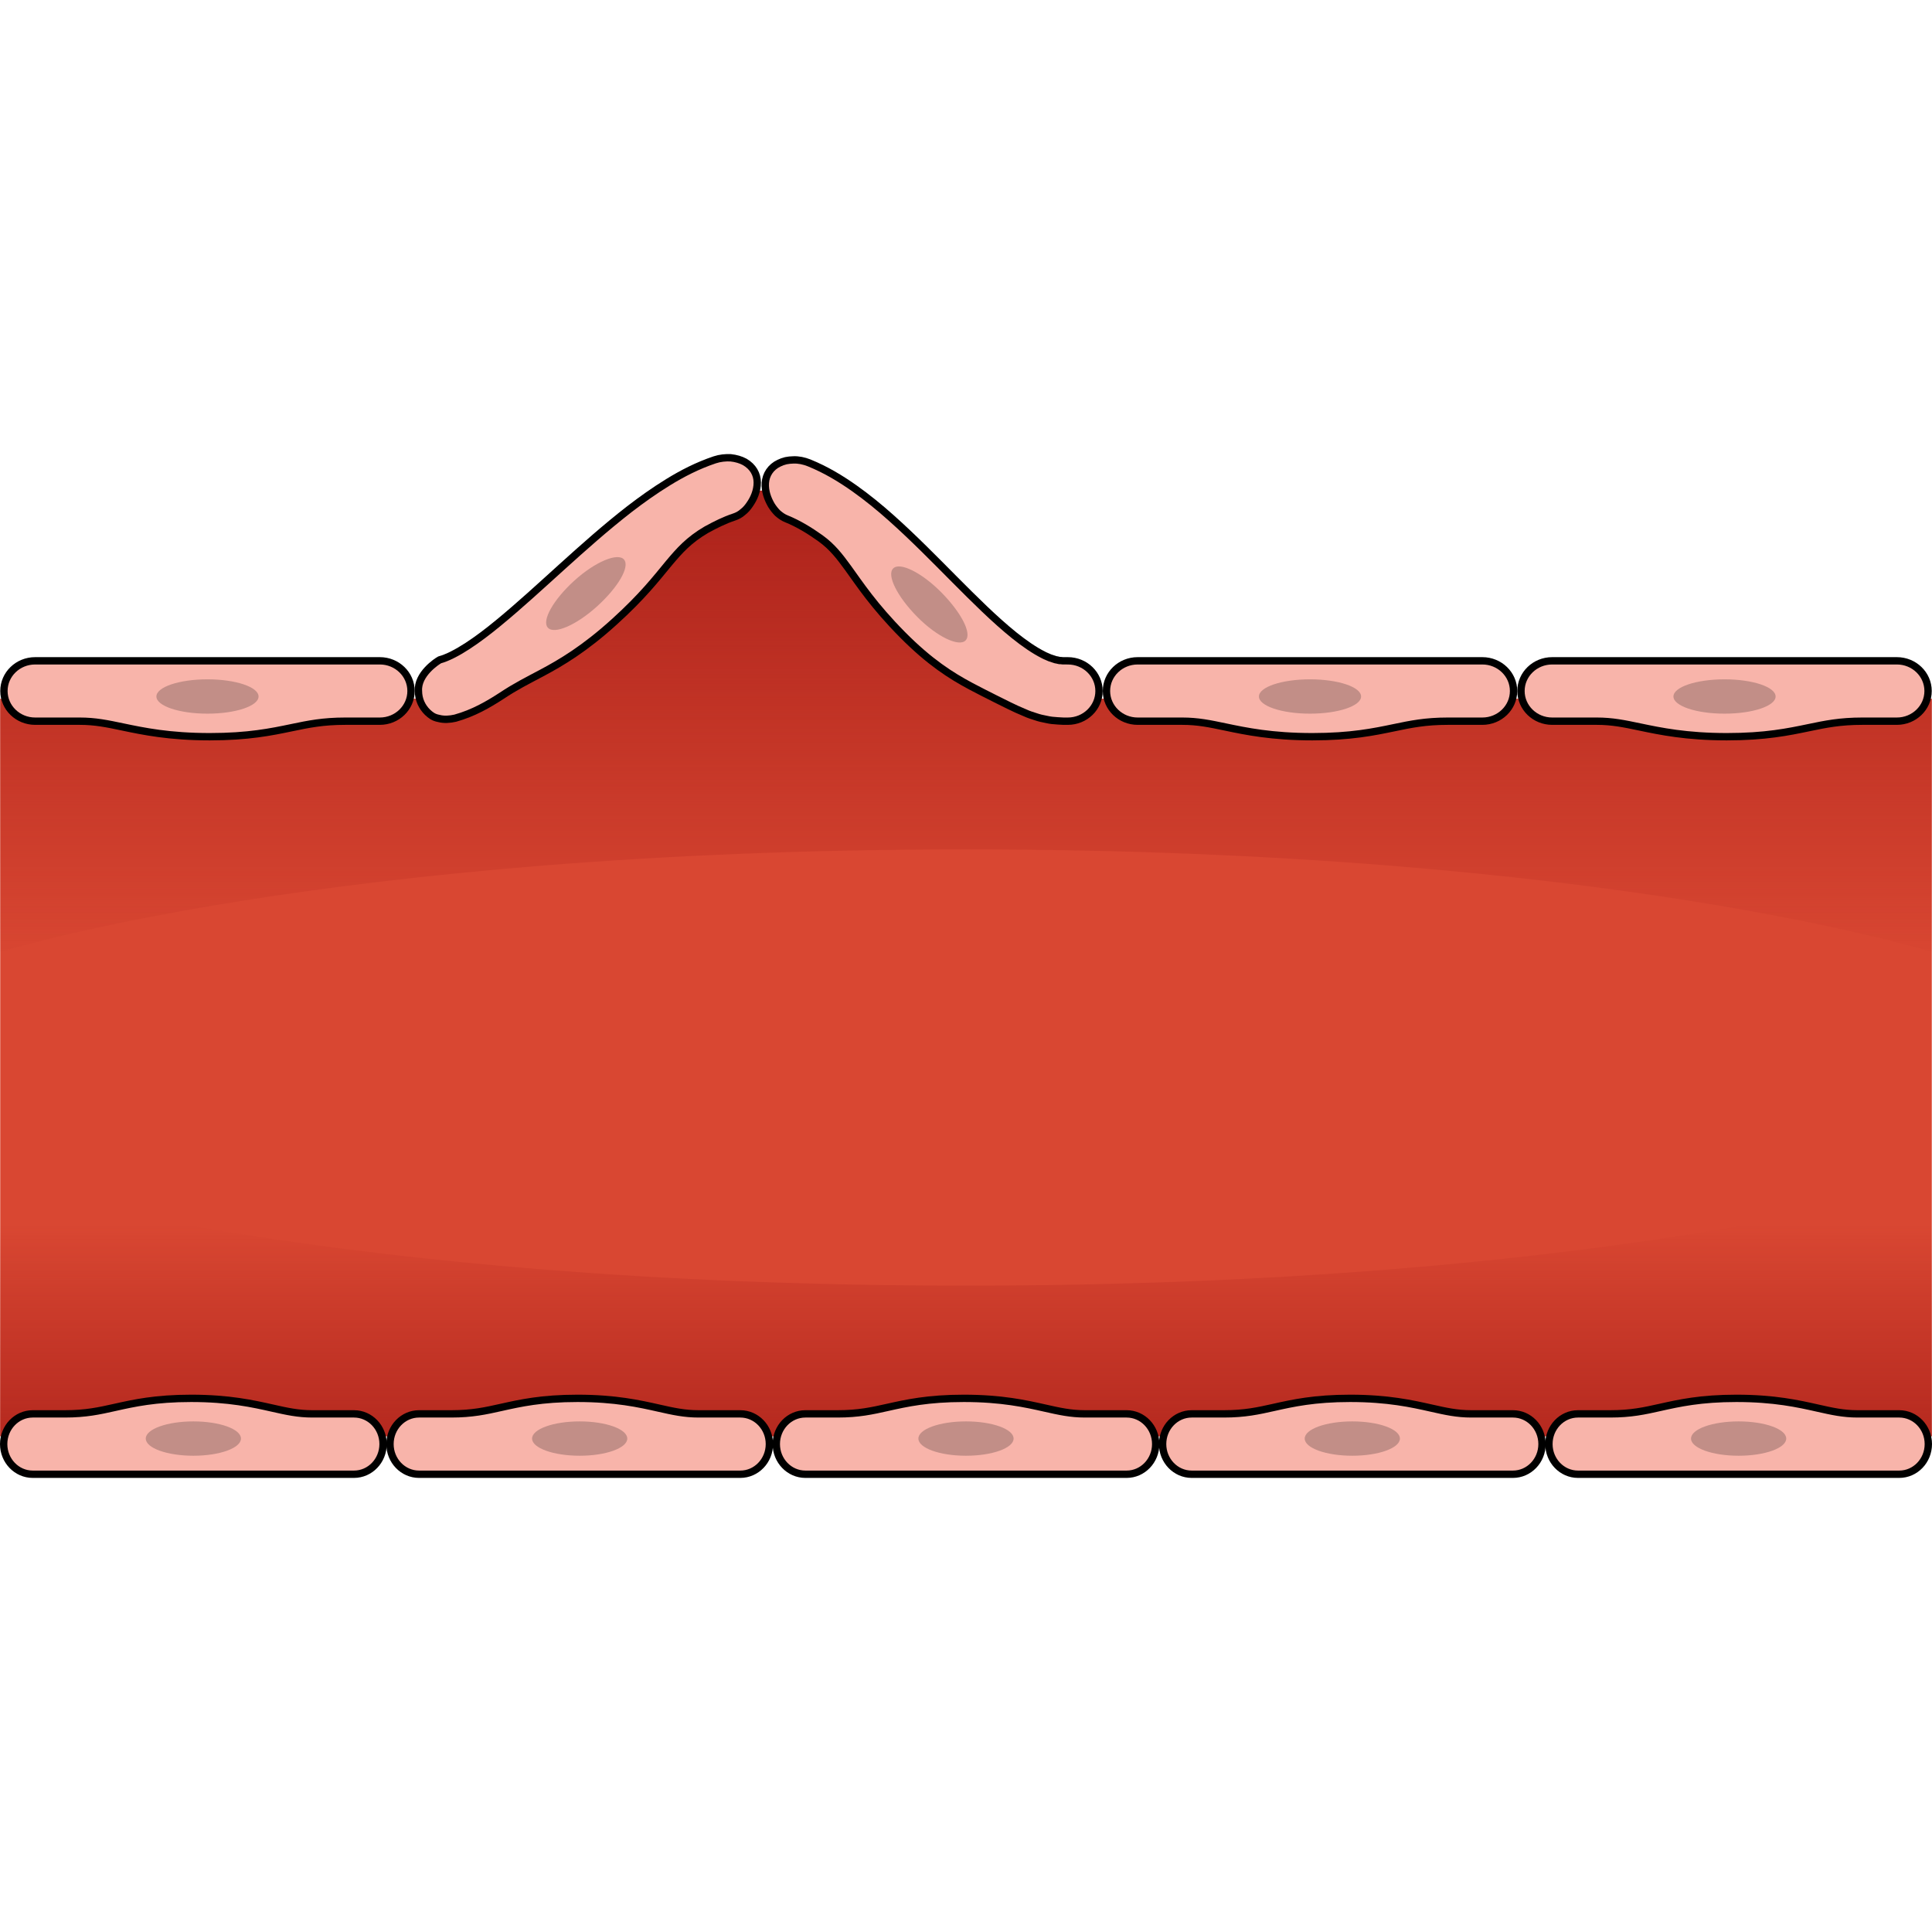
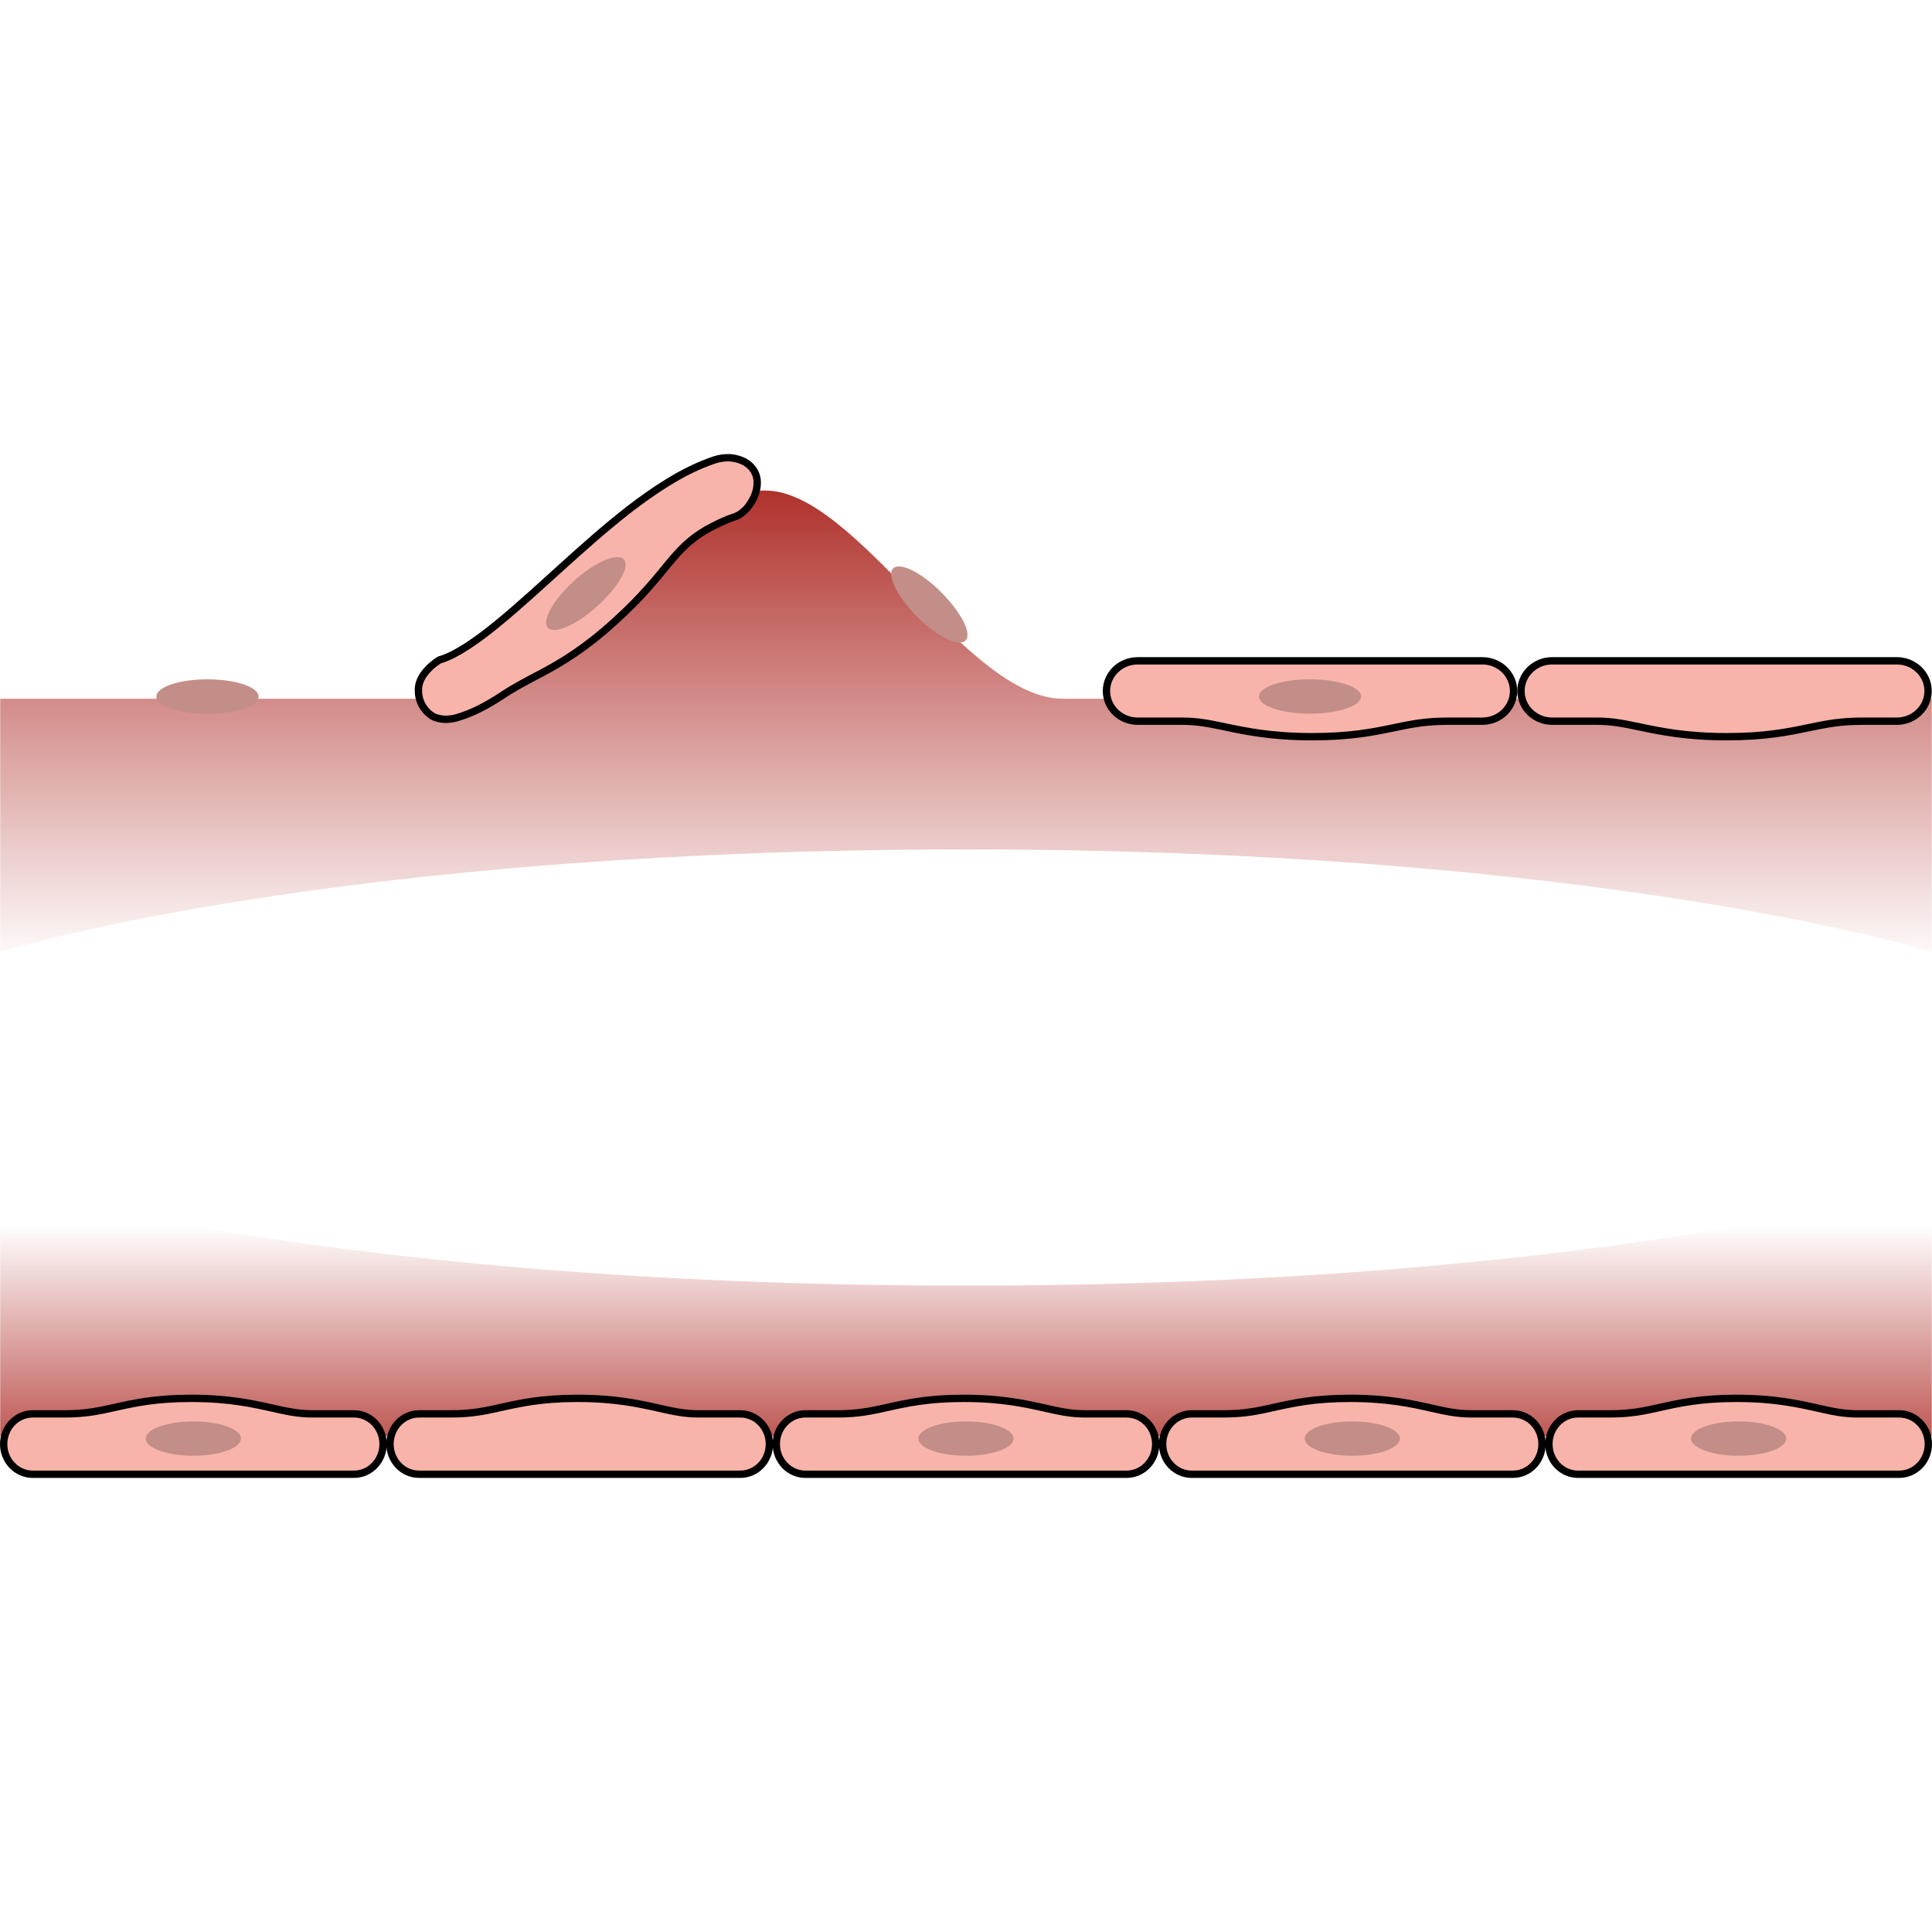
<svg xmlns="http://www.w3.org/2000/svg" version="1.1" id="Camada_1" width="800px" height="800px" viewBox="0 0 263.123 139.438" enable-background="new 0 0 263.123 139.438" xml:space="preserve">
  <g>
-     <path fill="#D94732" d="M263.094,133.77H0.029V33.323c0,0,29.142,0,61.252,0c13.106,0,28.119-28.358,42.93-28.358   c12.45,0,27.371,28.358,40.563,28.358c47.645,0,118.319,0,118.319,0V133.77z" />
    <linearGradient id="SVGID_1_" gradientUnits="userSpaceOnUse" x1="131.562" y1="-1.153" x2="131.562" y2="69.791">
      <stop offset="0" style="stop-color:#A81E18" />
      <stop offset="1" style="stop-color:#A81E18;stop-opacity:0" />
    </linearGradient>
    <path fill="url(#SVGID_1_)" d="M104.212,4.965c-14.811,0-29.824,28.358-42.93,28.358c-32.11,0-61.252,0-61.252,0v34.49   c0,0,44.23-13.971,131.532-13.971s131.532,13.971,131.532,13.971v-34.49c0,0-70.674,0-118.319,0   C131.583,33.323,116.662,4.965,104.212,4.965z" />
    <linearGradient id="SVGID_2_" gradientUnits="userSpaceOnUse" x1="-3463.639" y1="-1258.149" x2="-3463.639" y2="-1219.216" gradientTransform="matrix(-1 0 0 -1 -3332.077 -1114.216)">
      <stop offset="0" style="stop-color:#A81E18" />
      <stop offset="1" style="stop-color:#A81E18;stop-opacity:0" />
    </linearGradient>
    <path fill="url(#SVGID_2_)" d="M263.094,99.279c0,0-44.23,13.971-131.532,13.971S0.029,99.279,0.029,99.279v34.49h263.065V99.279z" />
    <g>
      <g>
        <g>
          <g>
-             <path fill="#F8B4AA" stroke="#000000" stroke-linecap="round" stroke-linejoin="round" stroke-miterlimit="10" d="       M51.73,36.377h-4.7c-3.065,0-5.03,0.409-7.305,0.883c-2.769,0.577-5.908,1.231-11.15,1.231c-5.529,0-9.045-0.738-11.87-1.33       c-2.09-0.439-3.739-0.784-5.841-0.784H4.785c-2.347,0-4.25-1.841-4.25-4.111c0-2.271,1.903-4.111,4.25-4.111H51.73       c2.347,0,4.249,1.841,4.249,4.111C55.979,34.536,54.077,36.377,51.73,36.377z" />
            <path fill="#C28E87" d="M35.213,33.014c0-1.291-3.115-2.338-6.956-2.338c-3.842,0-6.957,1.047-6.957,2.338       c0,1.291,3.115,2.338,6.957,2.338C32.099,35.352,35.213,34.305,35.213,33.014z" />
          </g>
          <g>
            <path fill="#F8B4AA" stroke="#000000" stroke-linecap="round" stroke-linejoin="round" stroke-miterlimit="10" d="       M99.945,8.585c-1.238,0.406-2.491,1.03-3.731,1.709c-2.425,1.414-3.702,2.882-5.115,4.562       c-1.726,2.083-3.573,4.494-7.419,7.977c-4.065,3.692-7.27,5.586-9.917,6.99c-1.965,1.046-3.542,1.829-5.434,3.09       c-1.848,1.195-3.829,2.358-6.335,3.056c-0.758,0.168-1.496,0.224-2.224,0.038c-0.772-0.143-1.133-0.469-1.536-0.836       c-0.769-0.744-1.245-1.772-1.245-2.907c-0.156-2.293,2.514-4.039,2.901-4.244c0.993-0.26,2.397-0.979,3.772-1.878       c1.393-0.906,2.821-1.991,4.242-3.165c2.848-2.342,5.691-4.962,8.608-7.6c2.925-2.643,5.926-5.326,9.221-7.887       c1.66-1.274,3.396-2.518,5.284-3.676c1.886-1.155,3.945-2.233,6.33-3.033c0.715-0.238,1.483-0.309,2.164-0.276       c0.726,0.076,1.382,0.272,1.917,0.562c1.127,0.657,1.7,1.669,1.703,2.801c0.004,1.135-0.462,2.194-1.009,2.971       c-0.282,0.429-0.601,0.792-0.955,1.058C100.807,8.224,100.408,8.432,99.945,8.585z" />
            <path fill="#C28E87" d="M84.991,14.37c-0.833-0.997-3.928,0.281-6.787,2.878c-2.85,2.592-4.443,5.419-3.597,6.388       c0.853,0.977,3.898-0.34,6.735-2.92C84.17,18.146,85.814,15.356,84.991,14.37z" />
          </g>
          <g>
-             <path fill="#F8B4AA" stroke="#000000" stroke-linecap="round" stroke-linejoin="round" stroke-miterlimit="10" d="       M145.431,36.377h-0.588c-0.217-0.004-0.518-0.026-0.772-0.042c-0.537-0.026-1.062-0.082-1.554-0.199       c-0.507-0.095-1.005-0.204-1.461-0.368c-0.467-0.15-0.944-0.294-1.364-0.491c-1.724-0.704-2.958-1.383-4.143-1.956       c-1.158-0.59-2.224-1.112-3.327-1.705c-2.683-1.435-5.595-3.267-9.321-7.027c-3.909-3.956-5.772-6.822-7.394-9.065       c-1.192-1.641-2.181-2.911-3.756-4.05c-1.515-1.084-3.077-2.024-4.636-2.654c-0.451-0.176-0.837-0.457-1.176-0.749       c-0.34-0.325-0.634-0.71-0.89-1.116c-0.5-0.87-0.893-1.906-0.815-3.037c0.078-1.131,0.734-2.15,1.866-2.681       c0.281-0.137,0.597-0.256,0.926-0.334c0.319-0.066,0.659-0.104,1.014-0.11c0.727-0.029,1.445,0.124,2.153,0.403       c2.336,0.95,4.324,2.17,6.143,3.45c1.814,1.286,3.47,2.646,5.024,4.033c3.108,2.775,5.905,5.639,8.647,8.397       c2.735,2.744,5.424,5.438,8.137,7.622c1.348,1.08,2.71,2.024,3.954,2.649c0.316,0.176,0.599,0.259,0.895,0.405       c0.28,0.099,0.545,0.179,0.8,0.261c0.222,0.013,0.486,0.135,0.664,0.109c0.096,0.003,0.191,0.012,0.287,0.028       c0.15,0.01,0.463,0.003,0.686,0.005c2.347,0,4.249,1.841,4.249,4.111C149.681,34.536,147.778,36.377,145.431,36.377z" />
            <path fill="#C28E87" d="M131.521,25.361c0.866-0.954-0.62-3.784-3.301-6.508c-2.694-2.728-5.691-4.208-6.588-3.268       c-0.886,0.928,0.568,3.828,3.271,6.565C127.61,24.9,130.651,26.32,131.521,25.361z" />
          </g>
          <g>
            <path fill="#F8B4AA" stroke="#000000" stroke-linecap="round" stroke-linejoin="round" stroke-miterlimit="10" d="       M201.886,36.377h-4.7c-3.065,0-5.03,0.409-7.305,0.883c-2.769,0.577-5.908,1.231-11.15,1.231c-5.529,0-9.045-0.738-11.87-1.33       c-2.09-0.439-3.739-0.784-5.841-0.784h-6.079c-2.347,0-4.25-1.841-4.25-4.111c0-2.271,1.903-4.111,4.25-4.111h46.945       c2.347,0,4.249,1.841,4.249,4.111C206.135,34.536,204.233,36.377,201.886,36.377z" />
            <path fill="#C28E87" d="M185.369,33.014c0-1.291-3.115-2.338-6.956-2.338c-3.842,0-6.957,1.047-6.957,2.338       c0,1.291,3.115,2.338,6.957,2.338C182.255,35.352,185.369,34.305,185.369,33.014z" />
          </g>
          <g>
            <path fill="#F8B4AA" stroke="#000000" stroke-linecap="round" stroke-linejoin="round" stroke-miterlimit="10" d="       M258.34,36.377h-4.7c-3.065,0-5.03,0.409-7.305,0.883c-2.769,0.577-5.908,1.231-11.15,1.231c-5.529,0-9.045-0.738-11.87-1.33       c-2.09-0.439-3.739-0.784-5.841-0.784h-6.079c-2.347,0-4.25-1.841-4.25-4.111c0-2.271,1.903-4.111,4.25-4.111h46.945       c2.347,0,4.249,1.841,4.249,4.111C262.589,34.536,260.687,36.377,258.34,36.377z" />
-             <path fill="#C28E87" d="M241.823,33.014c0-1.291-3.115-2.338-6.956-2.338c-3.842,0-6.957,1.047-6.957,2.338       c0,1.291,3.115,2.338,6.957,2.338C238.709,35.352,241.823,34.305,241.823,33.014z" />
          </g>
        </g>
      </g>
    </g>
    <g>
      <g>
        <g>
          <g>
            <path fill="#F8B4AA" stroke="#000000" stroke-linecap="round" stroke-linejoin="round" stroke-miterlimit="10" d="       M214.912,130.716h4.381c2.857,0,4.688-0.409,6.808-0.883c2.581-0.577,5.506-1.231,10.391-1.231c5.153,0,8.43,0.738,11.062,1.33       c1.947,0.439,3.484,0.784,5.444,0.784h5.665c2.187,0,3.961,1.841,3.961,4.111c0,2.271-1.774,4.111-3.961,4.111h-43.751       c-2.187,0-3.96-1.841-3.96-4.111C210.952,132.557,212.724,130.716,214.912,130.716z" />
            <path fill="#C28E87" d="M230.304,134.079c0,1.291,2.903,2.338,6.482,2.338c3.581,0,6.483-1.047,6.483-2.338       c0-1.291-2.903-2.338-6.483-2.338C233.207,131.741,230.304,132.787,230.304,134.079z" />
          </g>
          <g>
            <path fill="#F8B4AA" stroke="#000000" stroke-linecap="round" stroke-linejoin="round" stroke-miterlimit="10" d="       M162.299,130.716h4.381c2.857,0,4.688-0.409,6.808-0.883c2.581-0.577,5.506-1.231,10.391-1.231c5.153,0,8.43,0.738,11.062,1.33       c1.947,0.439,3.484,0.784,5.444,0.784h5.665c2.187,0,3.961,1.841,3.961,4.111c0,2.271-1.774,4.111-3.961,4.111h-43.751       c-2.187,0-3.96-1.841-3.96-4.111C158.339,132.557,160.111,130.716,162.299,130.716z" />
            <path fill="#C28E87" d="M177.691,134.079c0,1.291,2.903,2.338,6.482,2.338c3.581,0,6.483-1.047,6.483-2.338       c0-1.291-2.903-2.338-6.483-2.338C180.594,131.741,177.691,132.787,177.691,134.079z" />
          </g>
          <g>
            <path fill="#F8B4AA" stroke="#000000" stroke-linecap="round" stroke-linejoin="round" stroke-miterlimit="10" d="       M109.686,130.716h4.381c2.857,0,4.688-0.409,6.808-0.883c2.581-0.577,5.506-1.231,10.391-1.231c5.153,0,8.43,0.738,11.062,1.33       c1.947,0.439,3.484,0.784,5.444,0.784h5.665c2.187,0,3.961,1.841,3.961,4.111c0,2.271-1.774,4.111-3.961,4.111h-43.751       c-2.187,0-3.96-1.841-3.96-4.111C105.726,132.557,107.498,130.716,109.686,130.716z" />
            <path fill="#C28E87" d="M125.078,134.079c0,1.291,2.903,2.338,6.482,2.338c3.581,0,6.483-1.047,6.483-2.338       c0-1.291-2.903-2.338-6.483-2.338C127.981,131.741,125.078,132.787,125.078,134.079z" />
          </g>
          <g>
            <path fill="#F8B4AA" stroke="#000000" stroke-linecap="round" stroke-linejoin="round" stroke-miterlimit="10" d="       M57.073,130.716h4.381c2.857,0,4.688-0.409,6.808-0.883c2.581-0.577,5.506-1.231,10.391-1.231c5.153,0,8.43,0.738,11.062,1.33       c1.947,0.439,3.484,0.784,5.444,0.784h5.665c2.187,0,3.961,1.841,3.961,4.111c0,2.271-1.774,4.111-3.961,4.111H57.073       c-2.187,0-3.96-1.841-3.96-4.111C53.113,132.557,54.886,130.716,57.073,130.716z" />
-             <path fill="#C28E87" d="M72.465,134.079c0,1.291,2.903,2.338,6.482,2.338c3.581,0,6.483-1.047,6.483-2.338       c0-1.291-2.903-2.338-6.483-2.338C75.368,131.741,72.465,132.787,72.465,134.079z" />
          </g>
          <g>
            <path fill="#F8B4AA" stroke="#000000" stroke-linecap="round" stroke-linejoin="round" stroke-miterlimit="10" d="       M4.46,130.716h4.381c2.857,0,4.688-0.409,6.808-0.883c2.581-0.577,5.506-1.231,10.391-1.231c5.153,0,8.43,0.738,11.062,1.33       c1.947,0.439,3.484,0.784,5.444,0.784h5.665c2.187,0,3.961,1.841,3.961,4.111c0,2.271-1.774,4.111-3.961,4.111H4.46       c-2.187,0-3.96-1.841-3.96-4.111C0.5,132.557,2.273,130.716,4.46,130.716z" />
            <path fill="#C28E87" d="M19.853,134.079c0,1.291,2.903,2.338,6.482,2.338c3.581,0,6.483-1.047,6.483-2.338       c0-1.291-2.903-2.338-6.483-2.338C22.755,131.741,19.853,132.787,19.853,134.079z" />
          </g>
        </g>
      </g>
    </g>
  </g>
</svg>